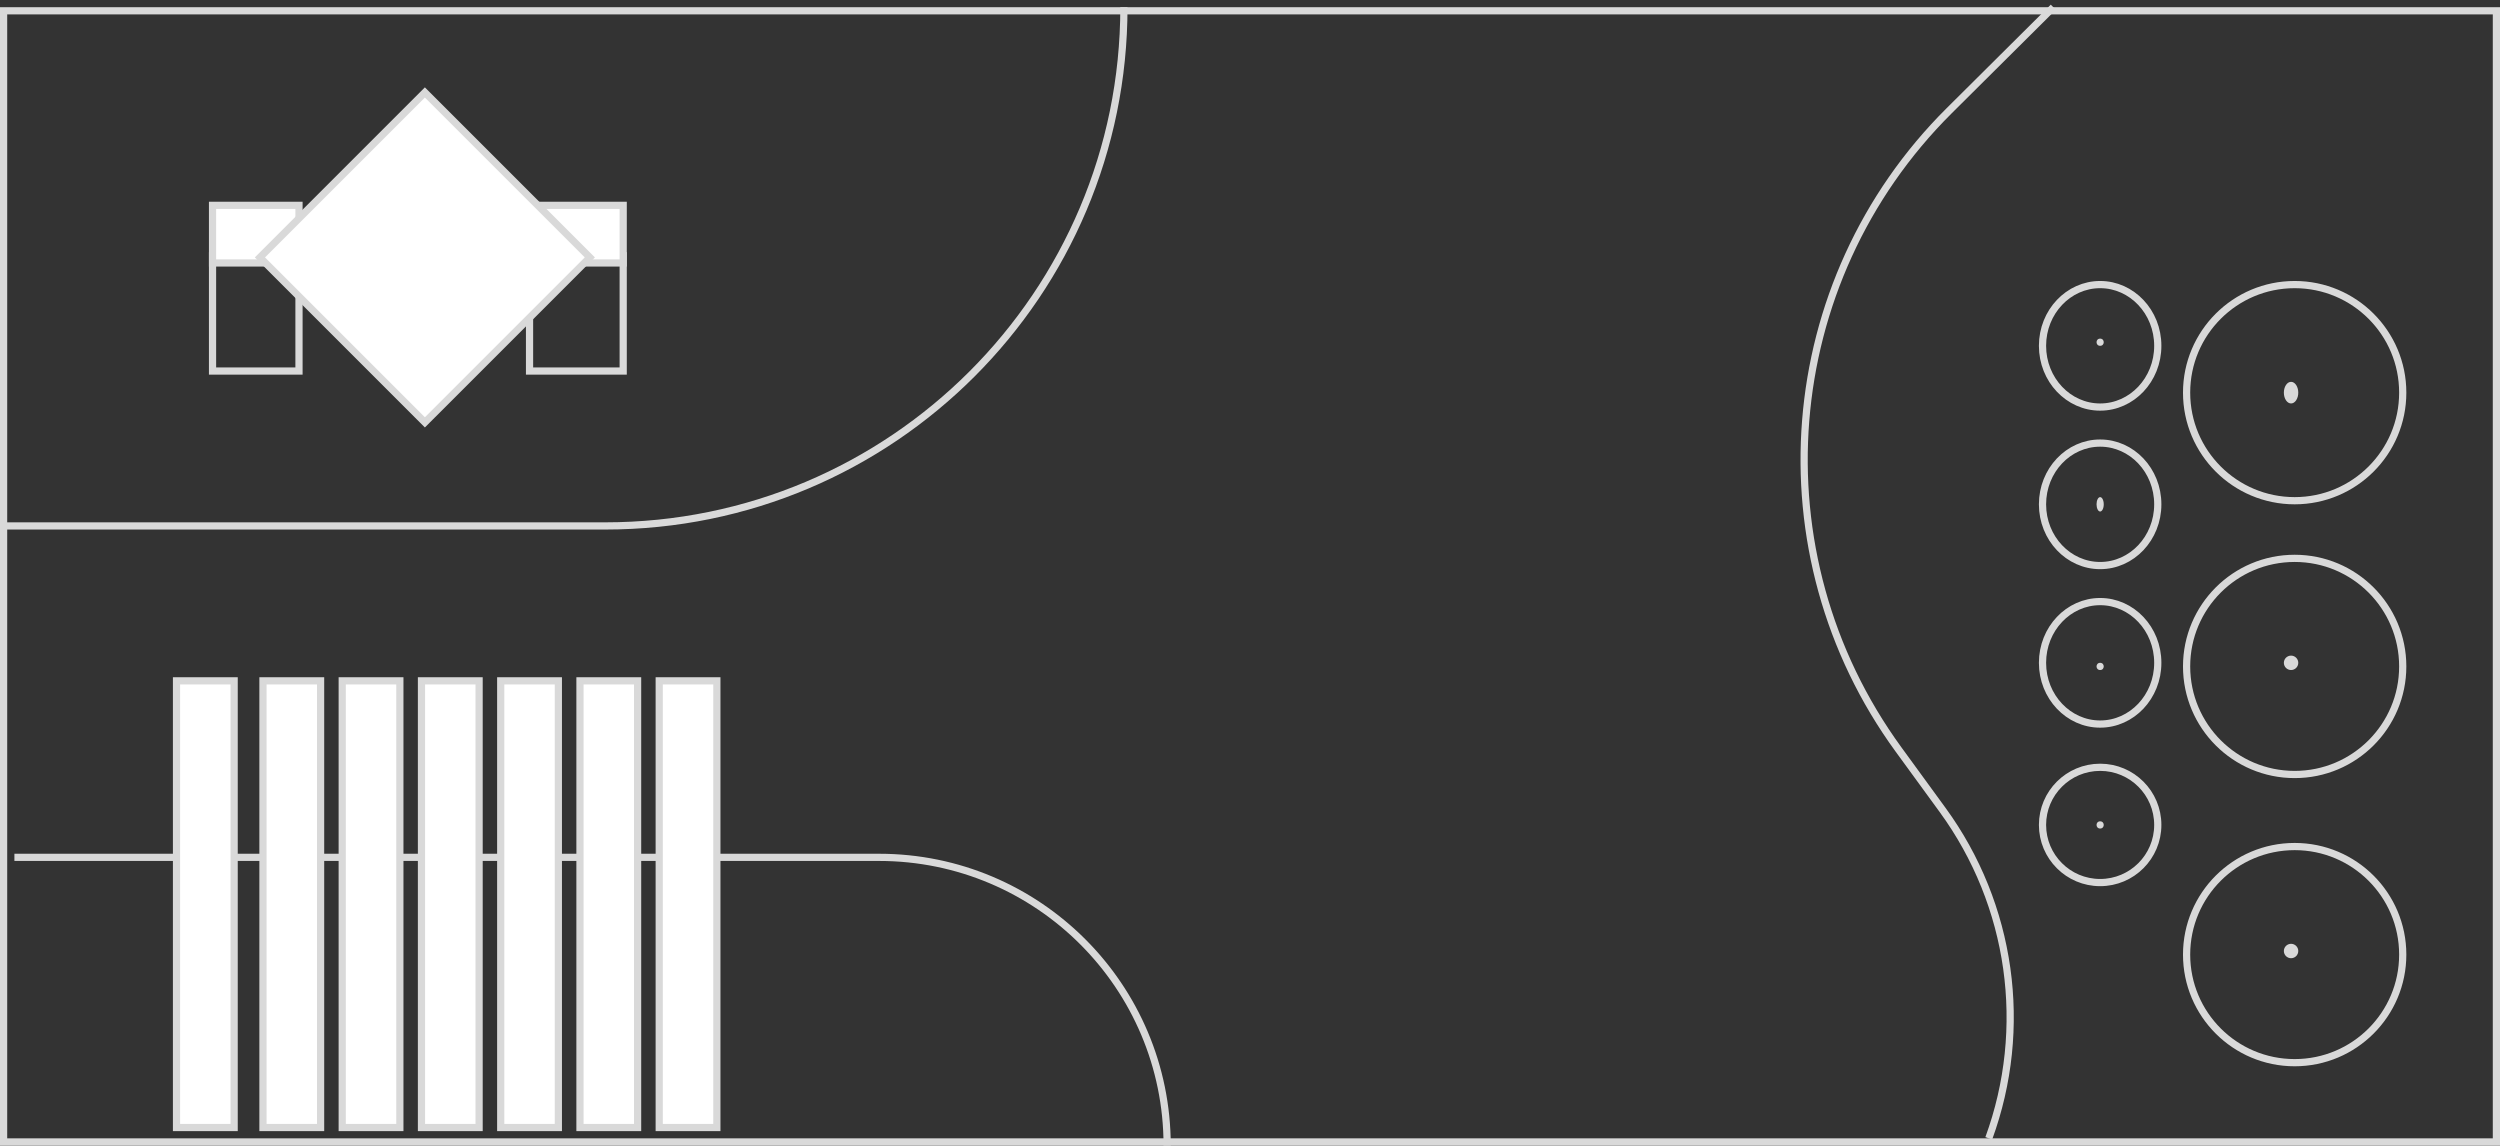
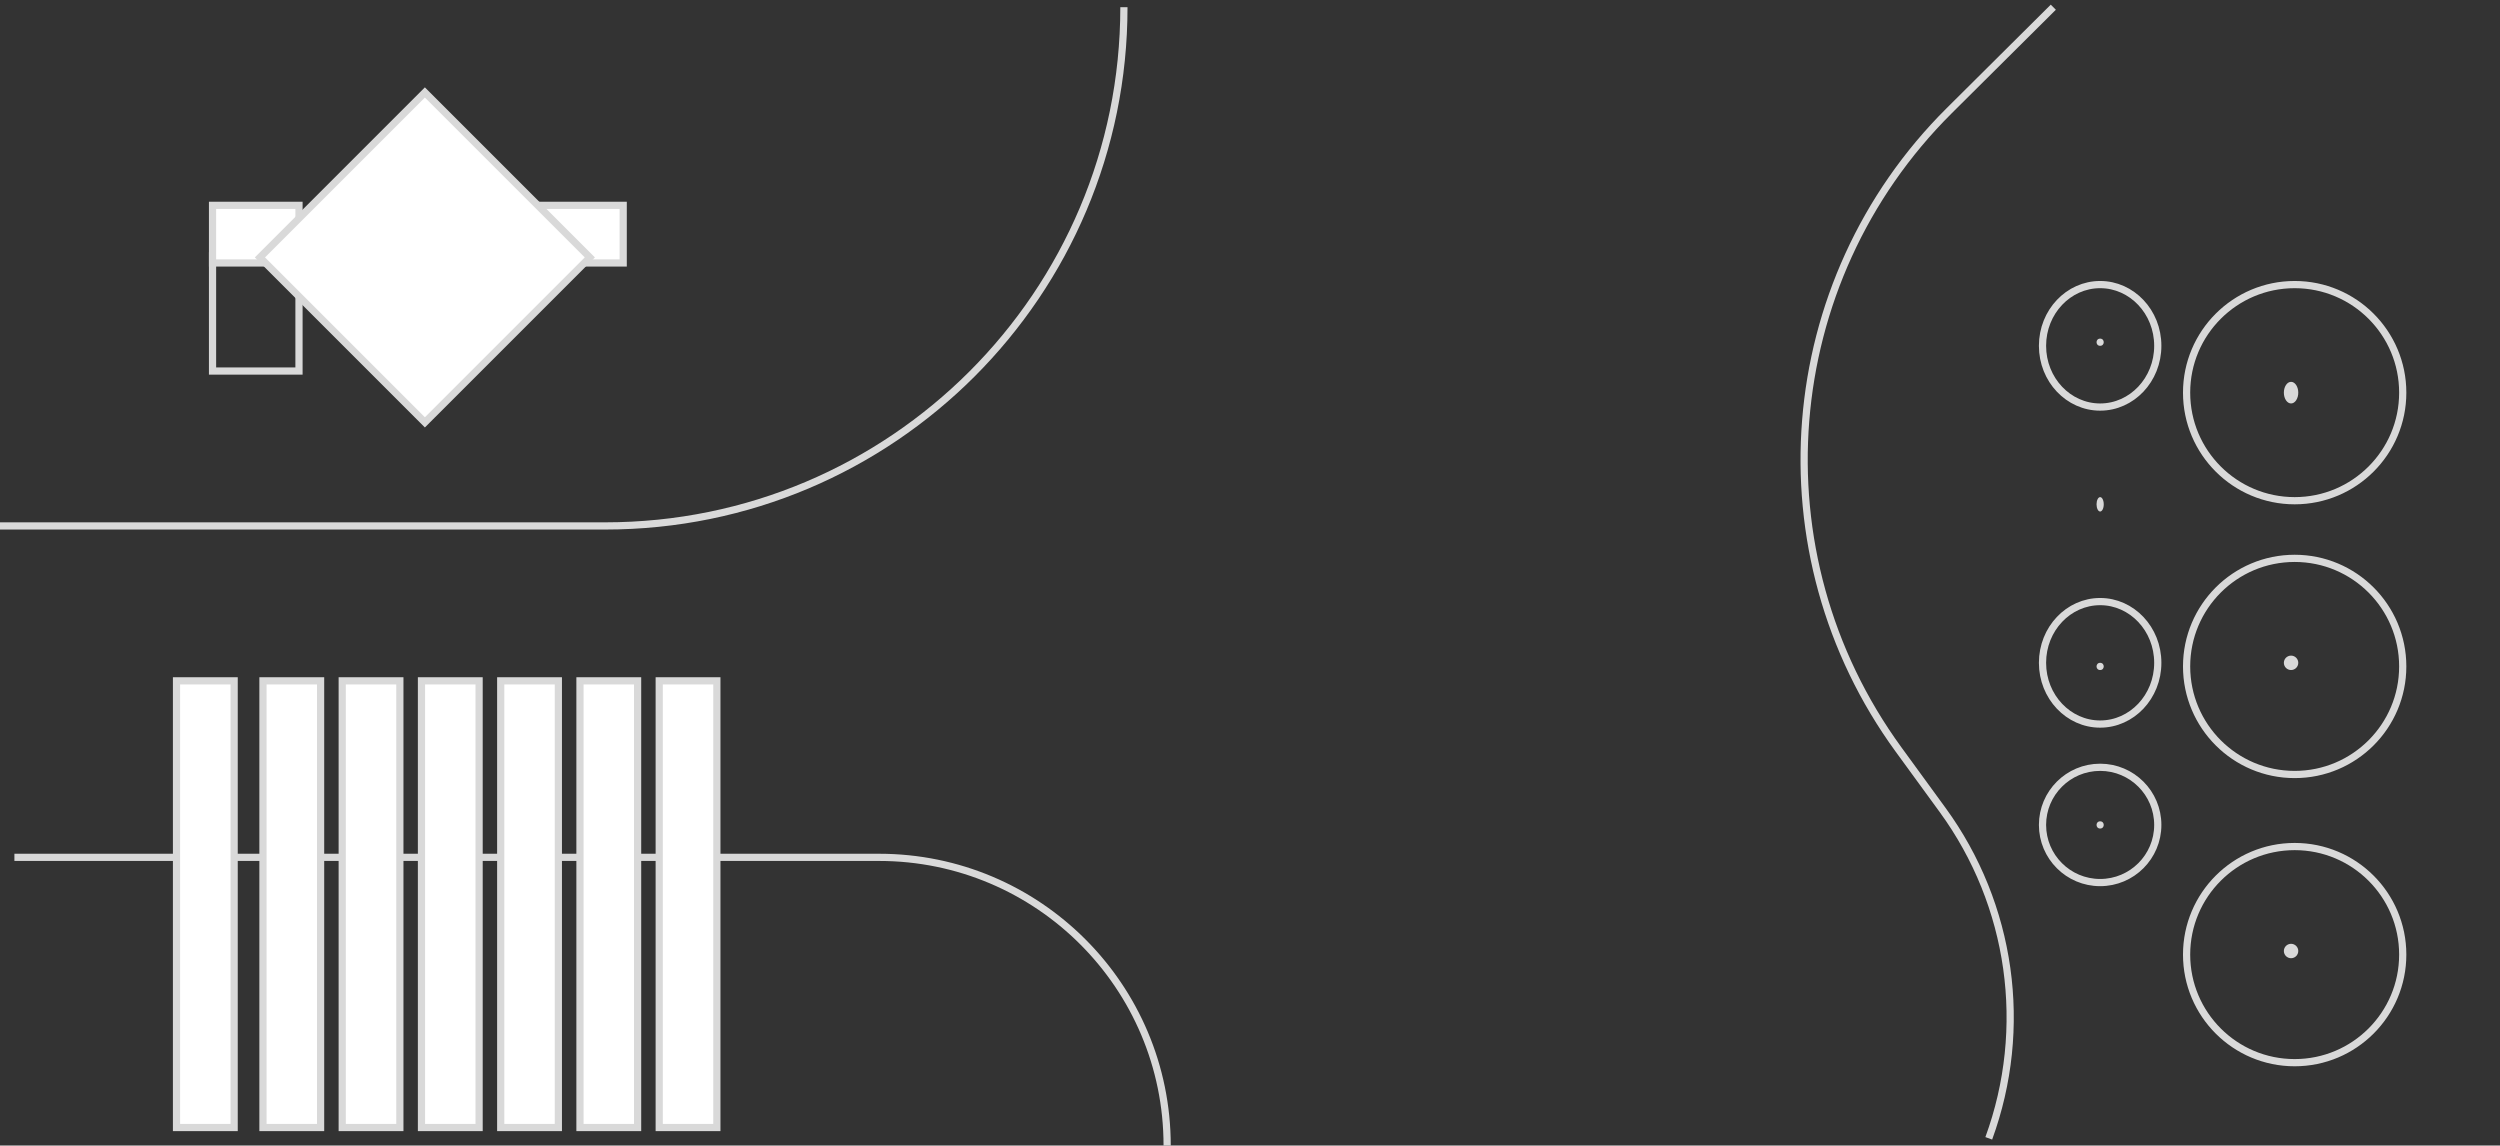
<svg xmlns="http://www.w3.org/2000/svg" width="347" height="159" viewBox="0 0 347 159" fill="none">
  <rect x="0" y="0" width="347" height="159" fill="#333333" stroke="none" />
-   <rect x="0.5" y="1.5" width="346" height="157" stroke="#D9D9D9" />
  <path d="M0 73H84C123.765 73 156 40.764 156 1V1" stroke="#D9D9D9" />
  <path d="M2 119H122C144.091 119 162 136.909 162 159V159" stroke="#D9D9D9" />
  <path d="M333.5 54.5C333.5 62.784 326.784 69.5 318.5 69.5C310.216 69.5 303.5 62.784 303.5 54.5C303.5 46.216 310.216 39.5 318.5 39.5C326.784 39.5 333.5 46.216 333.5 54.5Z" stroke="#D9D9D9" />
  <ellipse cx="318" cy="54.5" rx="1.5" ry="1" transform="rotate(90 318 54.5)" fill="#D9D9D9" />
  <path d="M333.5 92.5C333.5 100.784 326.784 107.5 318.5 107.5C310.216 107.5 303.5 100.784 303.5 92.5C303.5 84.216 310.216 77.5 318.5 77.5C326.784 77.5 333.5 84.216 333.5 92.5Z" stroke="#D9D9D9" />
  <ellipse cx="318" cy="92" rx="1" ry="1" transform="rotate(90 318 92)" fill="#D9D9D9" />
-   <path d="M299.5 70C299.5 74.722 295.892 78.5 291.5 78.5C287.108 78.5 283.5 74.722 283.5 70C283.5 65.278 287.108 61.5 291.5 61.5C295.892 61.5 299.5 65.278 299.5 70Z" stroke="#D9D9D9" />
  <ellipse cx="291.5" cy="70" rx="1" ry="0.5" transform="rotate(90 291.5 70)" fill="#D9D9D9" />
  <path d="M299.5 48C299.5 52.722 295.892 56.5 291.5 56.5C287.108 56.5 283.5 52.722 283.5 48C283.5 43.278 287.108 39.5 291.5 39.5C295.892 39.5 299.5 43.278 299.5 48Z" stroke="#D9D9D9" />
  <ellipse cx="291.5" cy="47.5" rx="0.5" ry="0.5" transform="rotate(90 291.5 47.5)" fill="#D9D9D9" />
  <path d="M299.5 92C299.5 96.722 295.892 100.5 291.5 100.5C287.108 100.5 283.5 96.722 283.5 92C283.5 87.278 287.108 83.5 291.5 83.5C295.892 83.5 299.5 87.278 299.5 92Z" stroke="#D9D9D9" />
  <ellipse cx="291.5" cy="92.5" rx="0.5" ry="0.5" transform="rotate(90 291.5 92.5)" fill="#D9D9D9" />
  <circle cx="291.5" cy="114.5" r="8" transform="rotate(90 291.5 114.5)" stroke="#D9D9D9" />
  <ellipse cx="291.5" cy="114.5" rx="0.5" ry="0.5" transform="rotate(90 291.5 114.5)" fill="#D9D9D9" />
  <path d="M333.5 132.5C333.5 140.784 326.784 147.5 318.5 147.5C310.216 147.5 303.5 140.784 303.5 132.5C303.5 124.216 310.216 117.5 318.5 117.5C326.784 117.5 333.5 124.216 333.5 132.5Z" stroke="#D9D9D9" />
  <ellipse cx="318" cy="132" rx="1" ry="1" transform="rotate(90 318 132)" fill="#D9D9D9" />
-   <rect x="73.5" y="35.5" width="13" height="16" stroke="#D9D9D9" />
  <rect x="73.5" y="28.5" width="13" height="8" fill="white" stroke="#D9D9D9" />
  <rect x="29.5" y="35.5" width="12" height="16" stroke="#D9D9D9" />
  <rect x="29.5" y="28.5" width="12" height="8" fill="white" stroke="#D9D9D9" />
  <rect x="58.973" y="12.832" width="32.38" height="32.38" transform="rotate(45 58.973 12.832)" fill="white" stroke="#D9D9D9" />
  <path d="M285 1L270.565 15.351C246.652 39.124 243.662 76.789 263.523 104.039L269.636 112.425C279.238 125.598 281.64 142.691 276.04 158V158" stroke="#D9D9D9" />
  <rect x="24.5" y="94.5" width="8" height="62" fill="white" stroke="#D9D9D9" />
  <rect x="36.5" y="94.5" width="8" height="62" fill="white" stroke="#D9D9D9" />
  <rect x="47.5" y="94.5" width="8" height="62" fill="white" stroke="#D9D9D9" />
  <rect x="58.5" y="94.5" width="8" height="62" fill="white" stroke="#D9D9D9" />
  <rect x="69.5" y="94.5" width="8" height="62" fill="white" stroke="#D9D9D9" />
  <rect x="80.5" y="94.5" width="8" height="62" fill="white" stroke="#D9D9D9" />
  <rect x="91.5" y="94.5" width="8" height="62" fill="white" stroke="#D9D9D9" />
</svg>